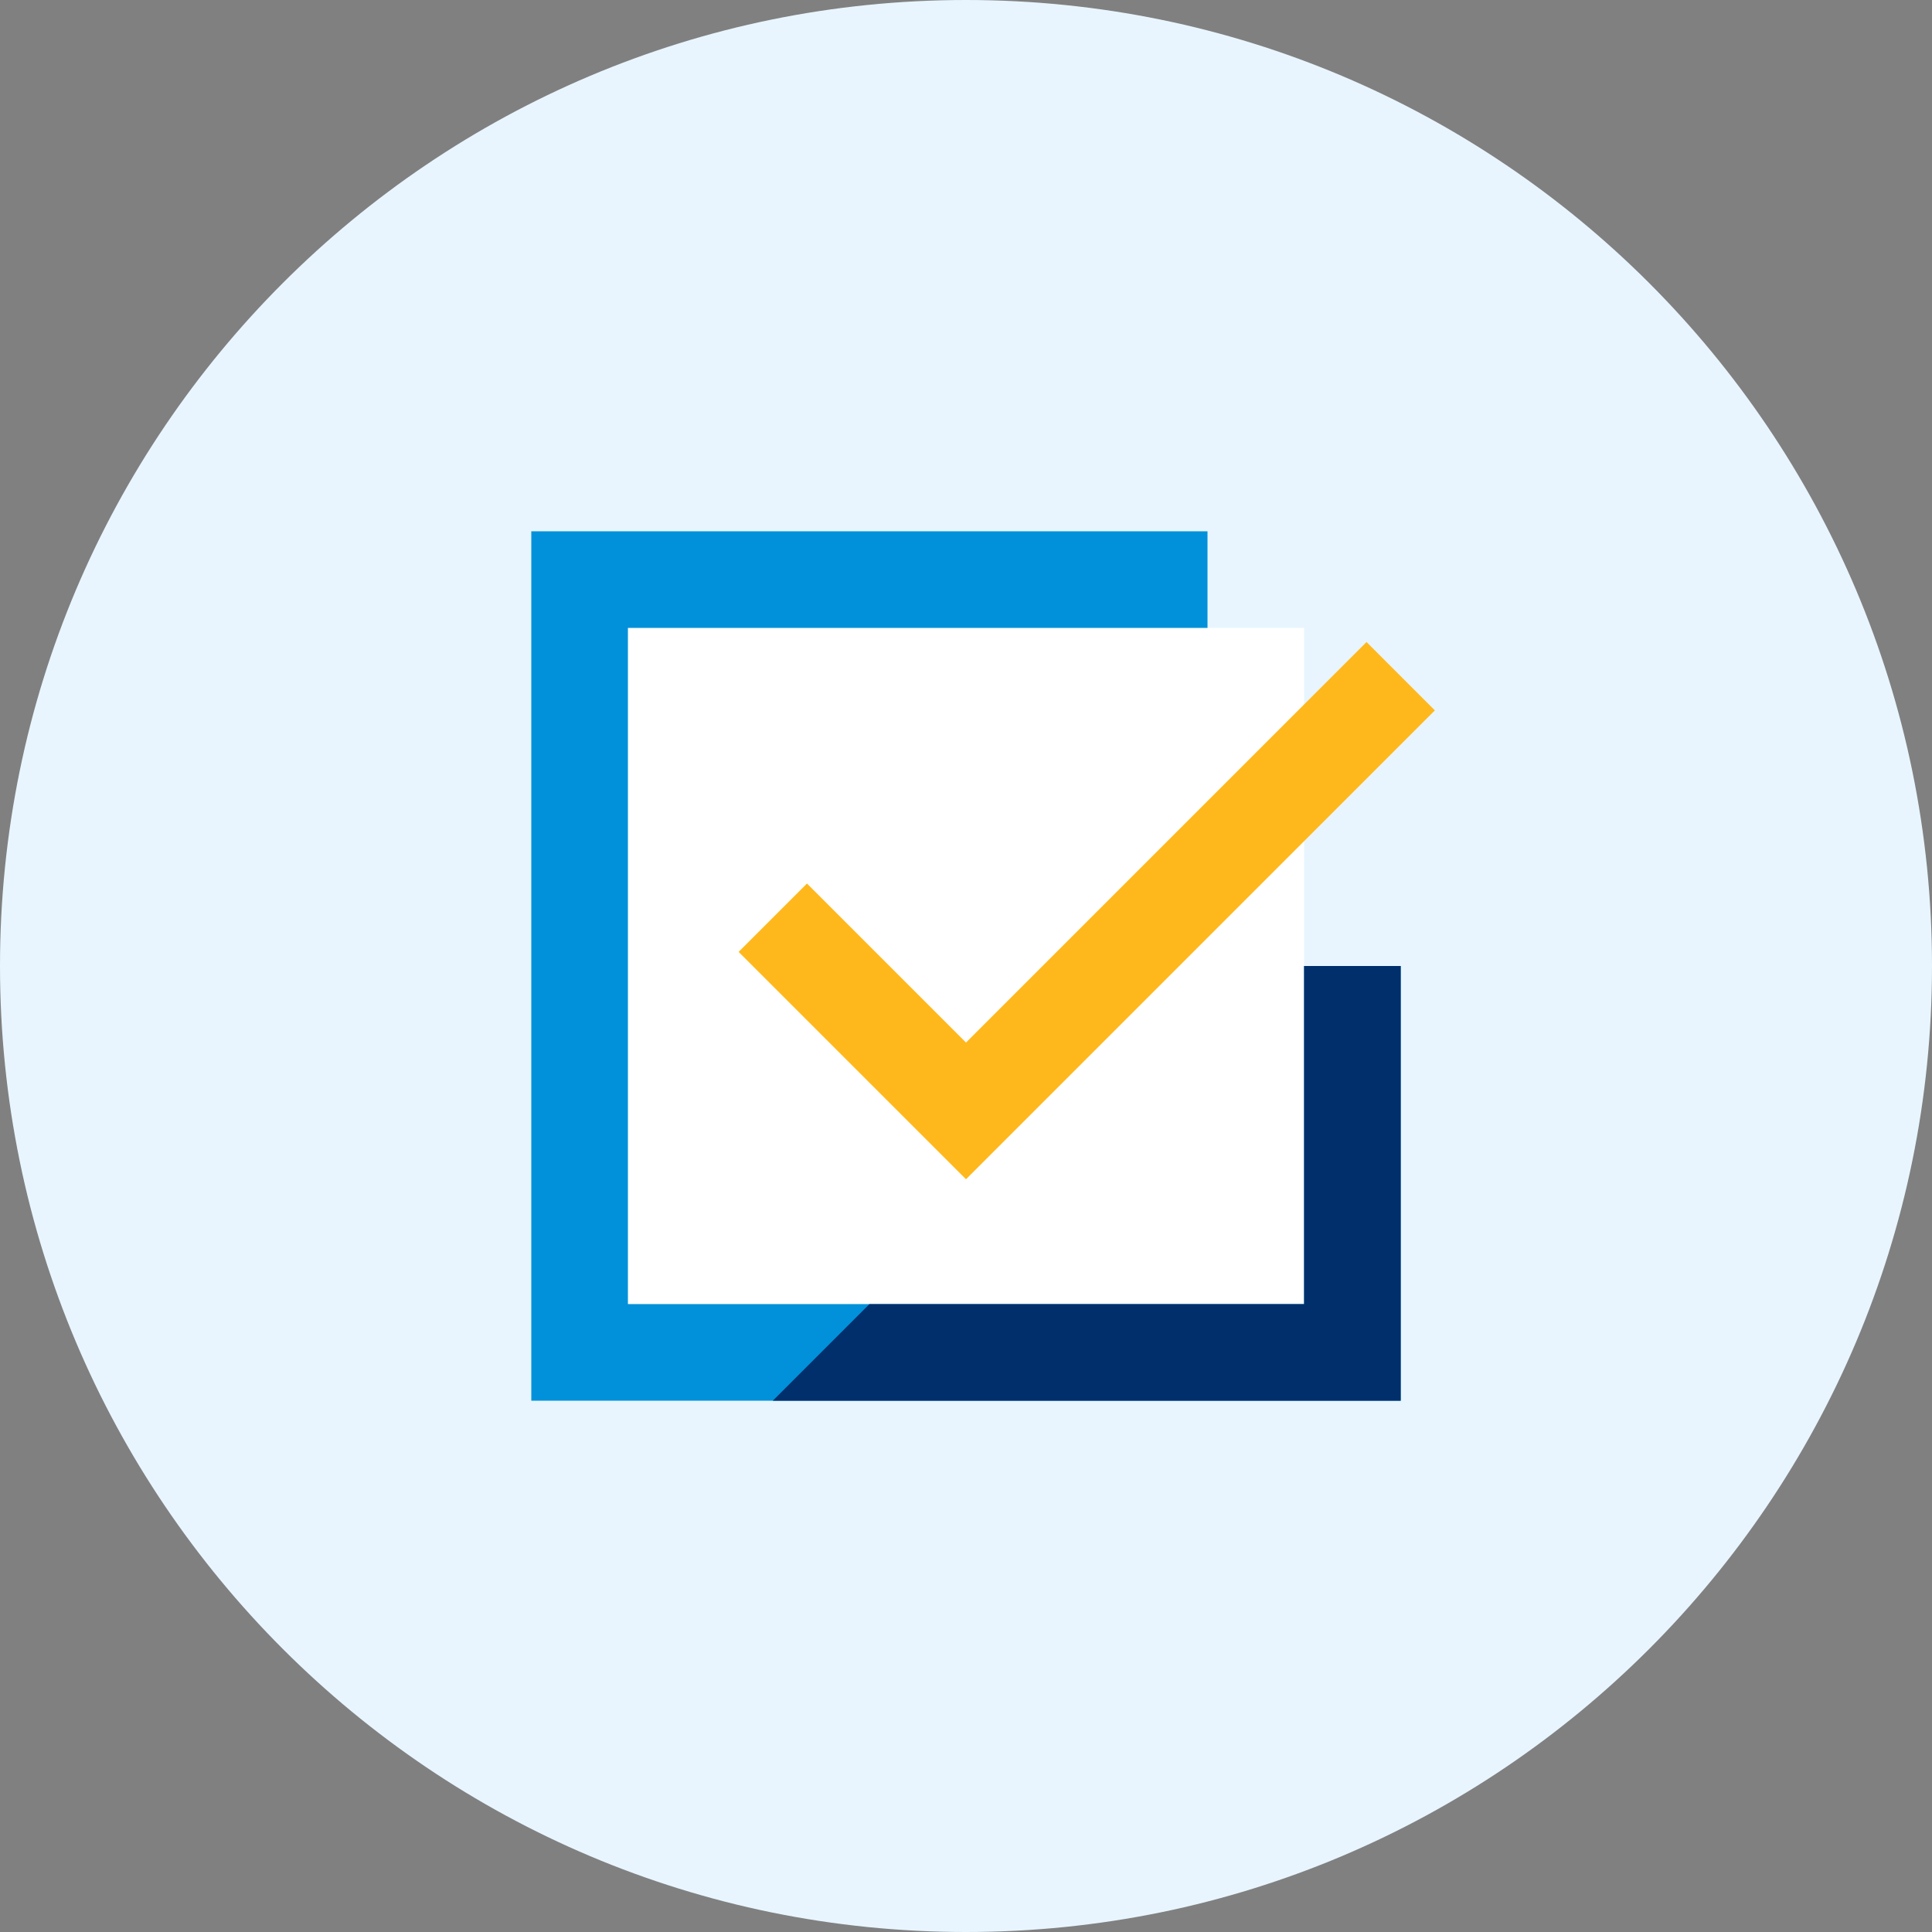
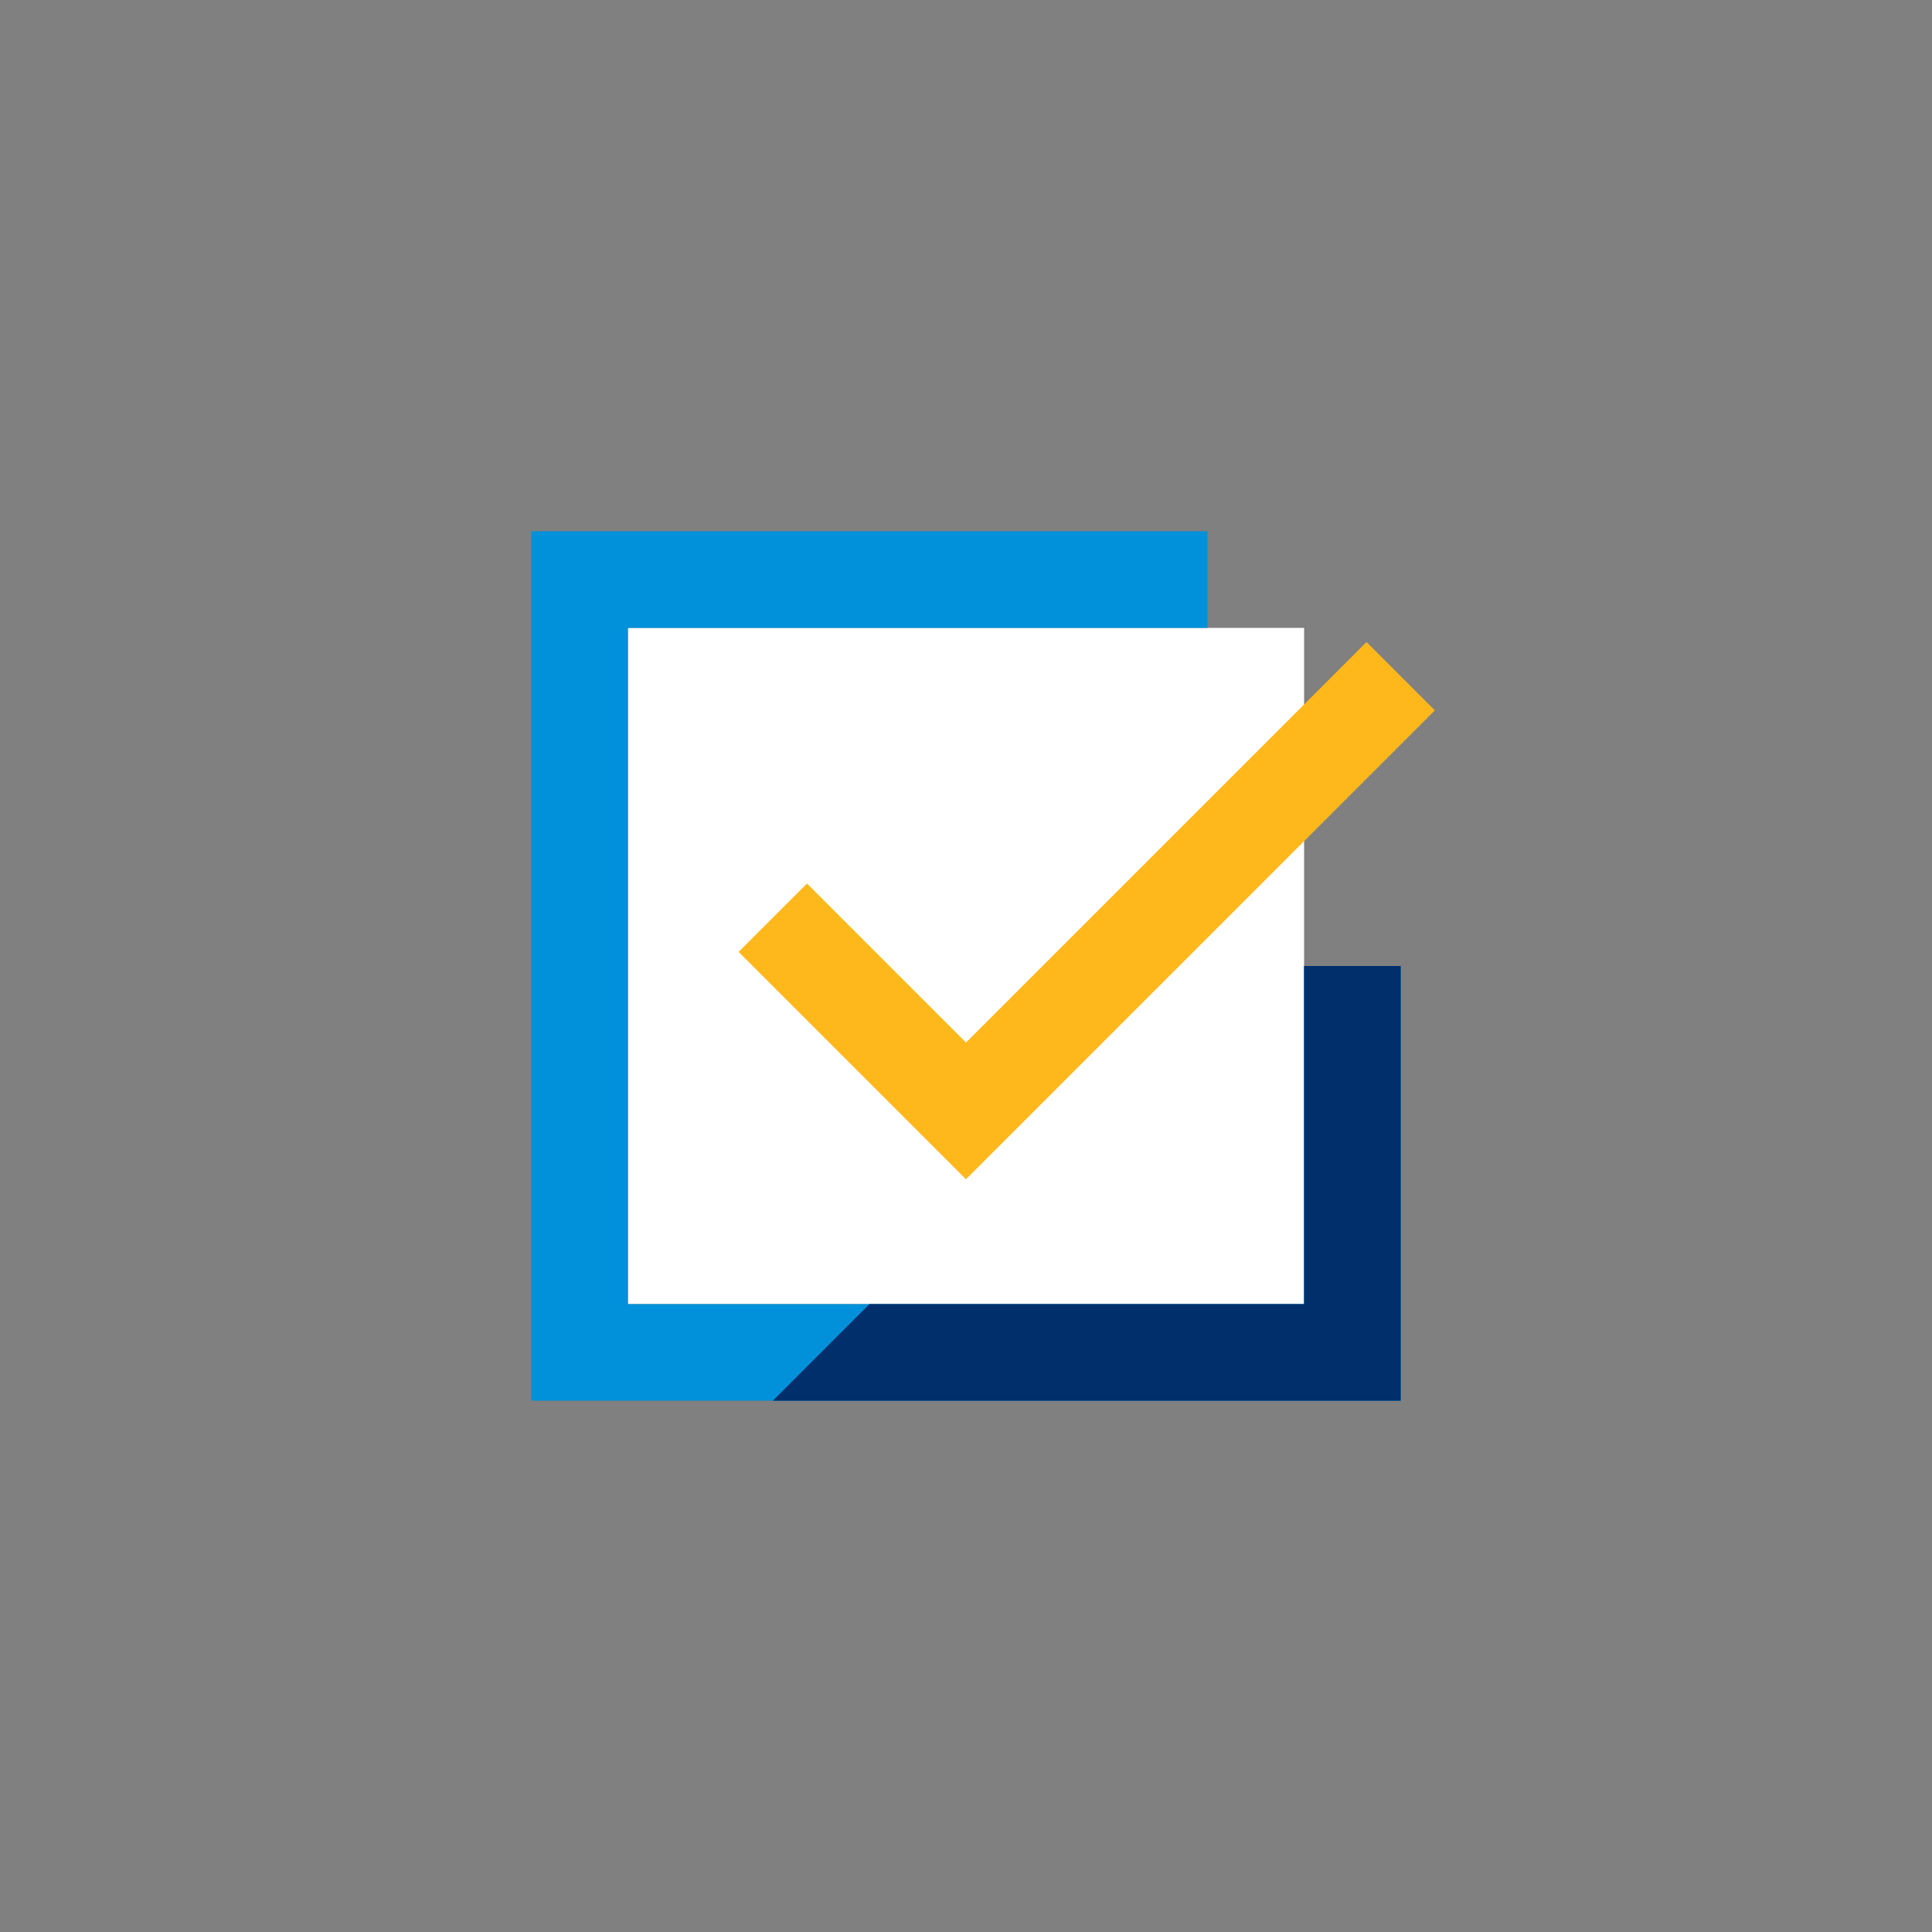
<svg xmlns="http://www.w3.org/2000/svg" width="48" height="48" viewBox="0 0 48 48" fill="none">
  <rect x="0" y="0" width="48" height="48" fill="#808080" stroke="none" />
-   <path d="M24 48C37.255 48 48 37.255 48 24C48 10.745 37.255 0 24 0C10.745 0 0 10.745 0 24C0 37.255 10.745 48 24 48Z" fill="#e8f5fe" />
  <path d="M32.4 15.6H15.6V32.4H32.4V15.6Z" fill="white" />
  <path d="M34.8 34.8H13.2V13.2H30V15.6H15.6V32.4H32.4V24H34.8V34.8Z" fill="#0091da" />
  <path d="M34.8 34.8H19.2L21.6 32.4H32.4V24H34.8V34.8Z" fill="#002f6c" />
  <path d="M24 29.298L18.351 23.649L20.049 21.951L24 25.902L33.951 15.951L35.649 17.649L24 29.298Z" fill="#ffb81c" />
</svg>